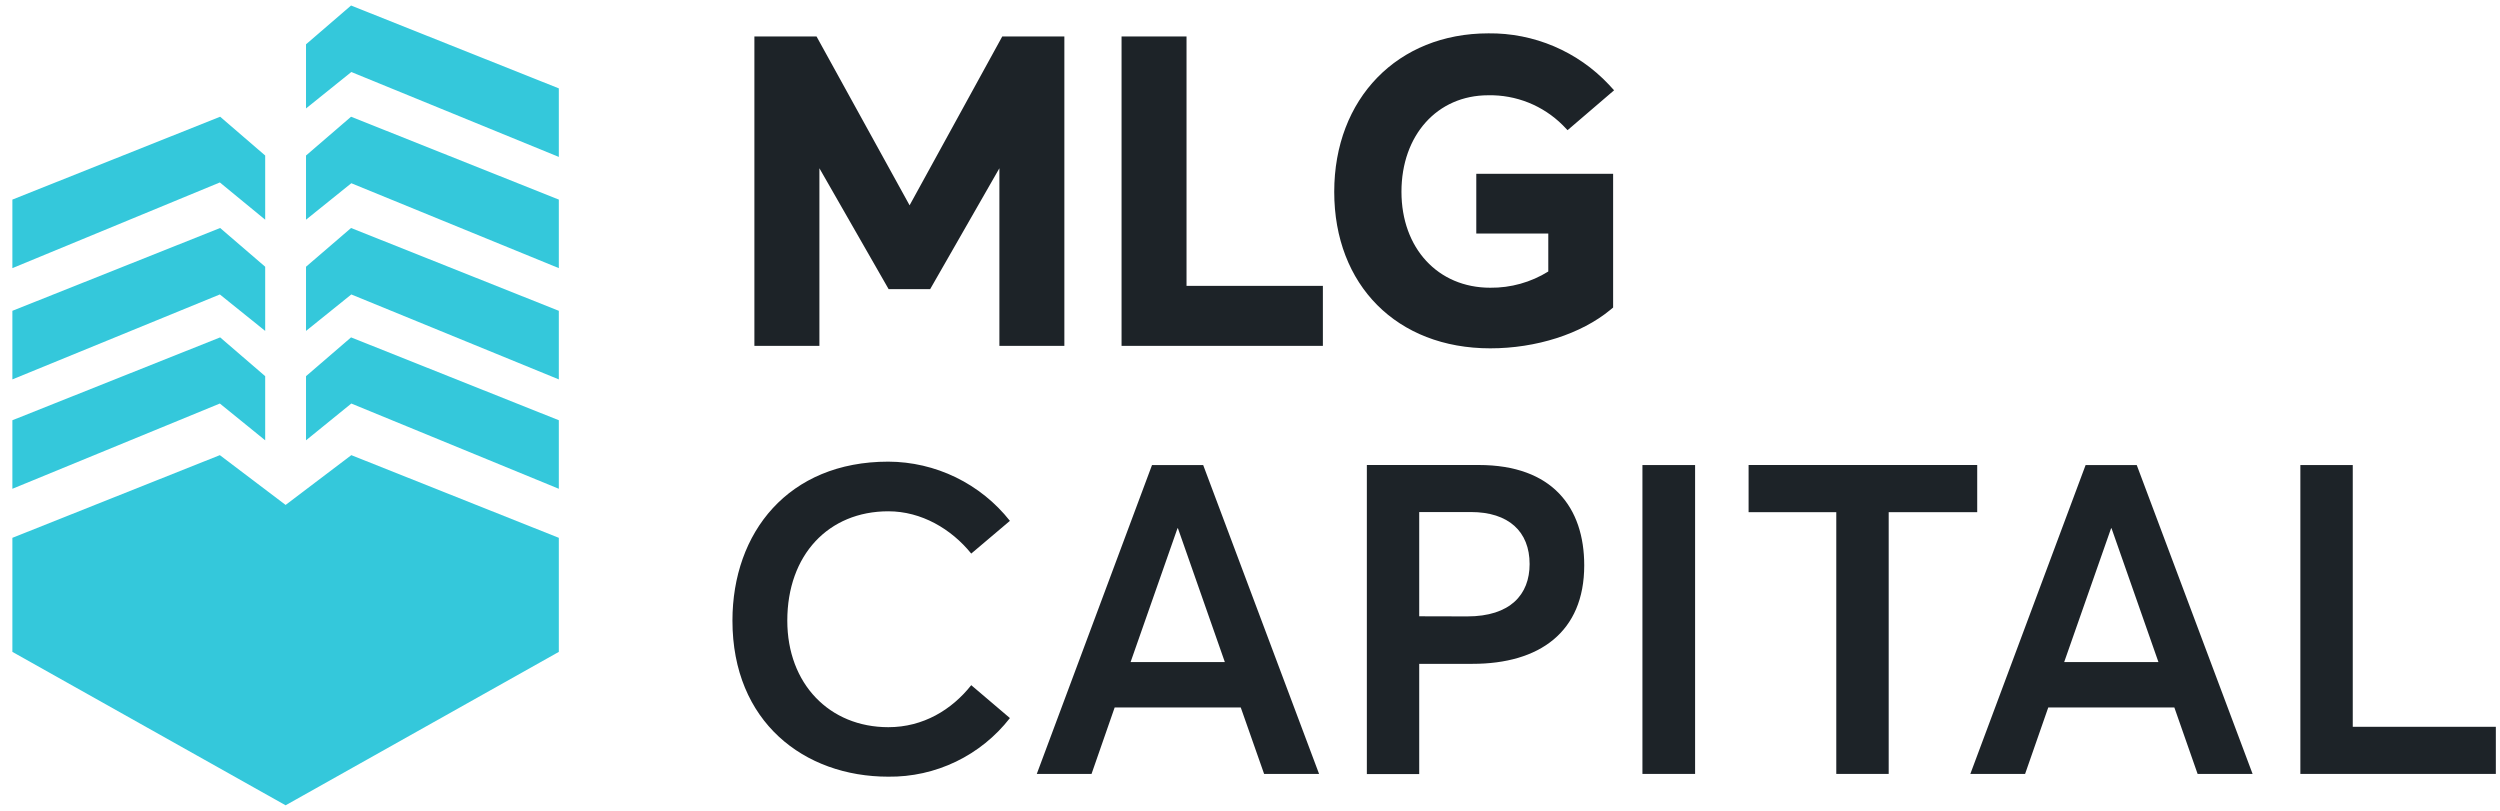
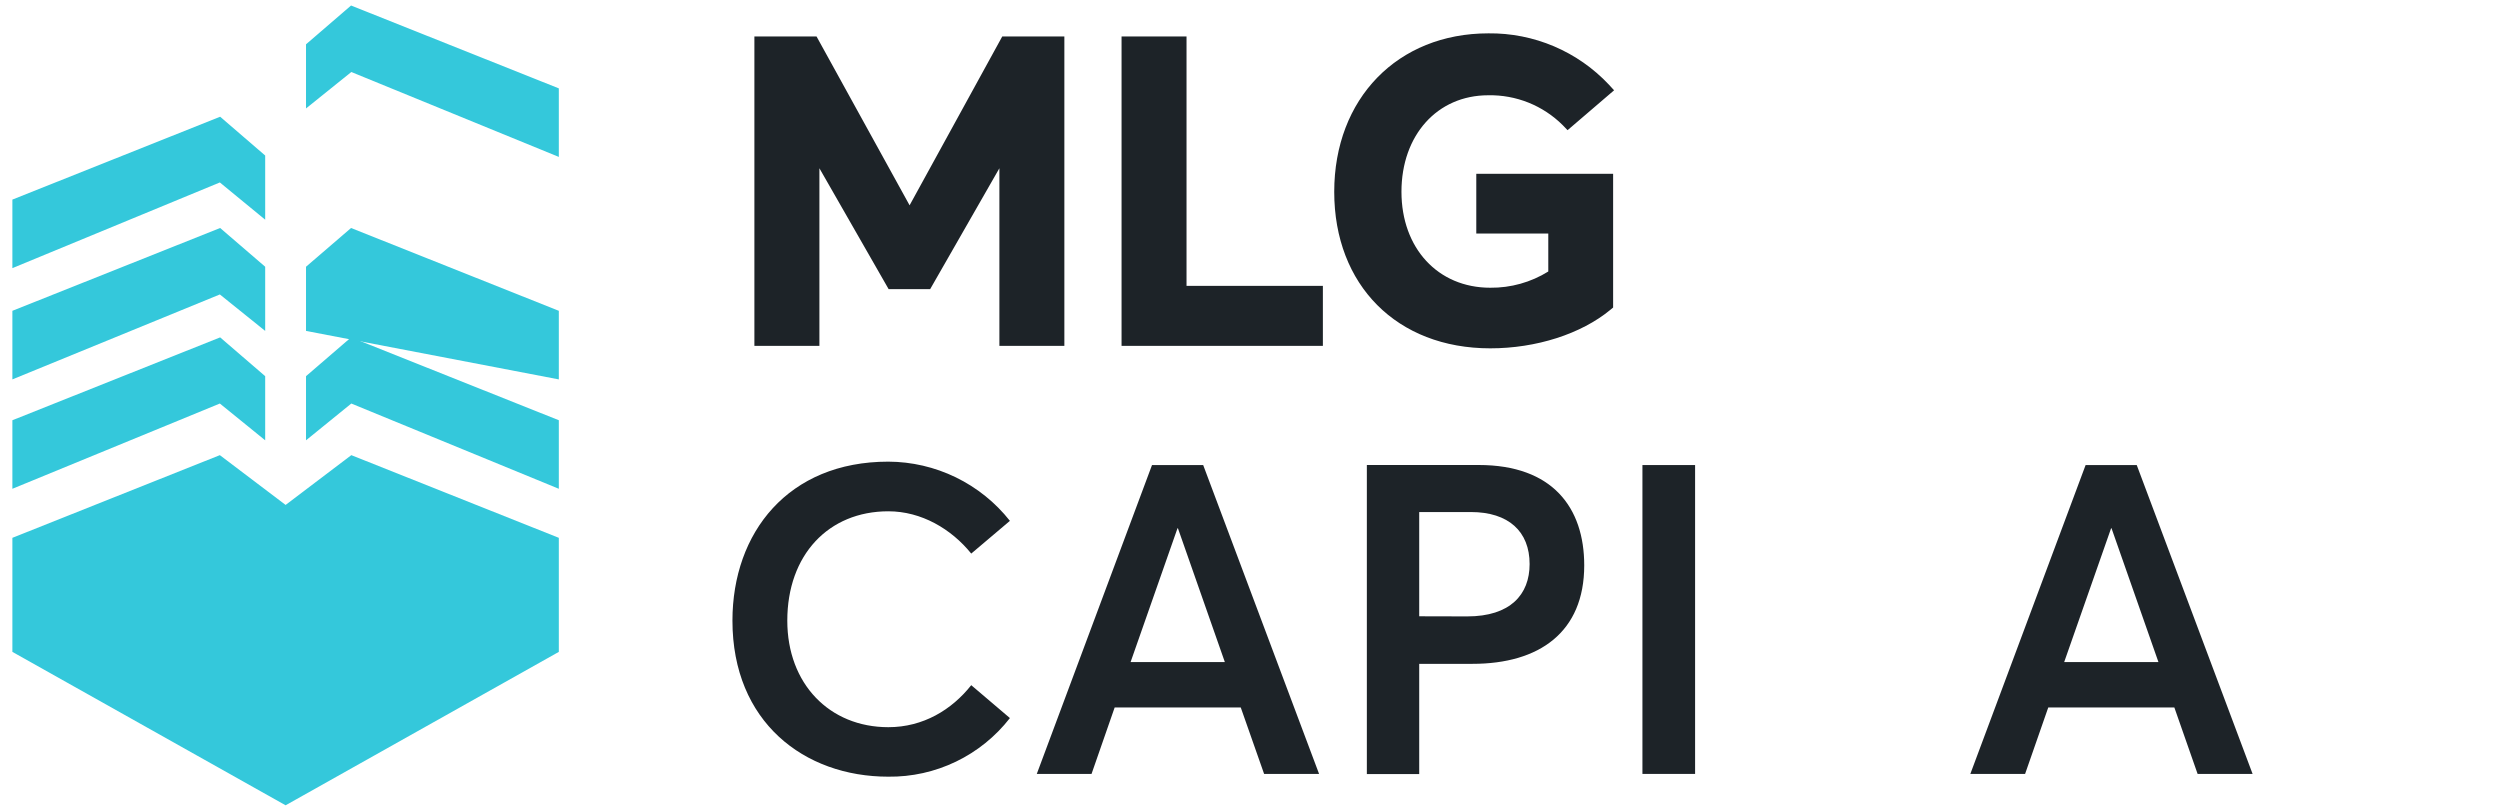
<svg xmlns="http://www.w3.org/2000/svg" width="185" height="60" viewBox="0 0 185 60" fill="none">
  <g clip-path="url(#clip0_2848_789)">
    <path d="M67.31 15.193L60.423 2.697H55.825V25.593H60.636V12.451L65.76 21.398H68.831L73.955 12.451V25.593H78.763V2.697H74.168L67.31 15.193ZM87.803 2.697H82.995V25.593H97.893V21.156H87.803V2.697ZM109.245 17.282H114.573V20.091C113.285 20.892 111.795 21.308 110.279 21.292C106.404 21.292 103.708 18.367 103.708 14.189C103.708 10.011 106.349 7.05 110.13 7.05C111.149 7.03 112.162 7.215 113.109 7.594C114.055 7.974 114.915 8.539 115.638 9.258L116 9.633L119.442 6.682L119.054 6.259C117.912 5.045 116.53 4.081 114.997 3.428C113.463 2.776 111.81 2.449 110.143 2.468C103.424 2.468 98.733 7.292 98.733 14.195C98.733 21.098 103.372 25.777 110.279 25.777C113.685 25.777 117.007 24.711 119.167 22.926L119.371 22.758V12.861H109.245V17.282Z" fill="#1D2328" />
    <path d="M65.731 57.474C59.509 57.474 54.201 53.422 54.201 45.928C54.201 39.409 58.331 34.162 65.731 34.162C67.465 34.168 69.174 34.565 70.733 35.324C72.291 36.083 73.659 37.183 74.733 38.543L71.872 40.965C70.397 39.141 68.182 37.836 65.738 37.836C61.308 37.836 58.26 41.065 58.26 45.928C58.26 50.609 61.385 53.812 65.738 53.812C68.321 53.812 70.432 52.521 71.872 50.703L74.733 53.137C73.669 54.506 72.302 55.609 70.741 56.361C69.179 57.114 67.465 57.495 65.731 57.474Z" fill="#1D2328" />
    <path d="M91.816 52.353H82.485L80.774 57.27H76.722L85.249 34.414H89.036L97.612 57.27H93.544L91.816 52.353ZM90.638 48.992L87.167 39.092H87.135L83.664 48.992H90.638Z" fill="#1D2328" />
    <path d="M101.147 34.41H109.426C114.892 34.41 117.233 37.568 117.233 41.837C117.233 46.783 113.904 49.124 108.971 49.124H105.022V57.28H101.147V34.41ZM108.574 45.614C111.764 45.614 113.191 44 113.191 41.74C113.191 39.334 111.638 37.891 108.842 37.891H105.022V45.605L108.574 45.614Z" fill="#1D2328" />
    <path d="M125.437 34.414H121.54V57.27H125.437V34.414Z" fill="#1D2328" />
-     <path d="M135.885 37.901H129.396V34.41H146.314V37.901H139.763V57.27H135.885V37.901Z" fill="#1D2328" />
    <path d="M160.902 52.353H151.571L149.857 57.27H145.805L154.335 34.414H158.119L166.692 57.27H162.623L160.902 52.353ZM159.724 48.992L156.253 39.092H156.221L152.75 48.992H159.724Z" fill="#1D2328" />
-     <path d="M170.227 34.414H174.104V53.783H184.692V57.27H170.227V34.414Z" fill="#1D2328" />
    <path d="M19.624 24.488V19.739L16.291 16.872L0.916 23V28.076L16.269 21.789L19.624 24.488Z" fill="#34C8DB" />
    <path d="M19.624 16.258V11.509L16.291 8.638L0.916 14.77V19.842L16.269 13.501L19.624 16.258Z" fill="#34C8DB" />
    <path d="M19.624 32.583V27.837L16.291 24.966L0.916 31.098V36.17L16.269 29.861L19.624 32.583Z" fill="#34C8DB" />
-     <path d="M22.645 24.488V19.739L25.978 16.872L41.353 23V28.076L25.997 21.789L22.645 24.488Z" fill="#34C8DB" />
-     <path d="M22.645 16.258V11.509L25.978 8.638L41.353 14.77V19.842L25.997 13.559L22.645 16.258Z" fill="#34C8DB" />
+     <path d="M22.645 24.488V19.739L25.978 16.872L41.353 23V28.076L22.645 24.488Z" fill="#34C8DB" />
    <path d="M22.645 8.025V3.279L25.978 0.408L41.353 6.54V11.612L25.997 5.329L22.645 8.025Z" fill="#34C8DB" />
    <path d="M22.645 32.583V27.837L25.978 24.966L41.353 31.098V36.17L25.997 29.861L22.645 32.583Z" fill="#34C8DB" />
    <path d="M25.997 33.681L21.135 37.365L16.269 33.681L0.916 39.799V48.239L21.135 59.592L41.353 48.239V39.799L25.997 33.681Z" fill="#34C8DB" />
  </g>
  <defs>
    <clipPath id="clip0_2848_789">
      <rect width="184.8" height="60" fill="white" />
    </clipPath>
  </defs>
</svg>